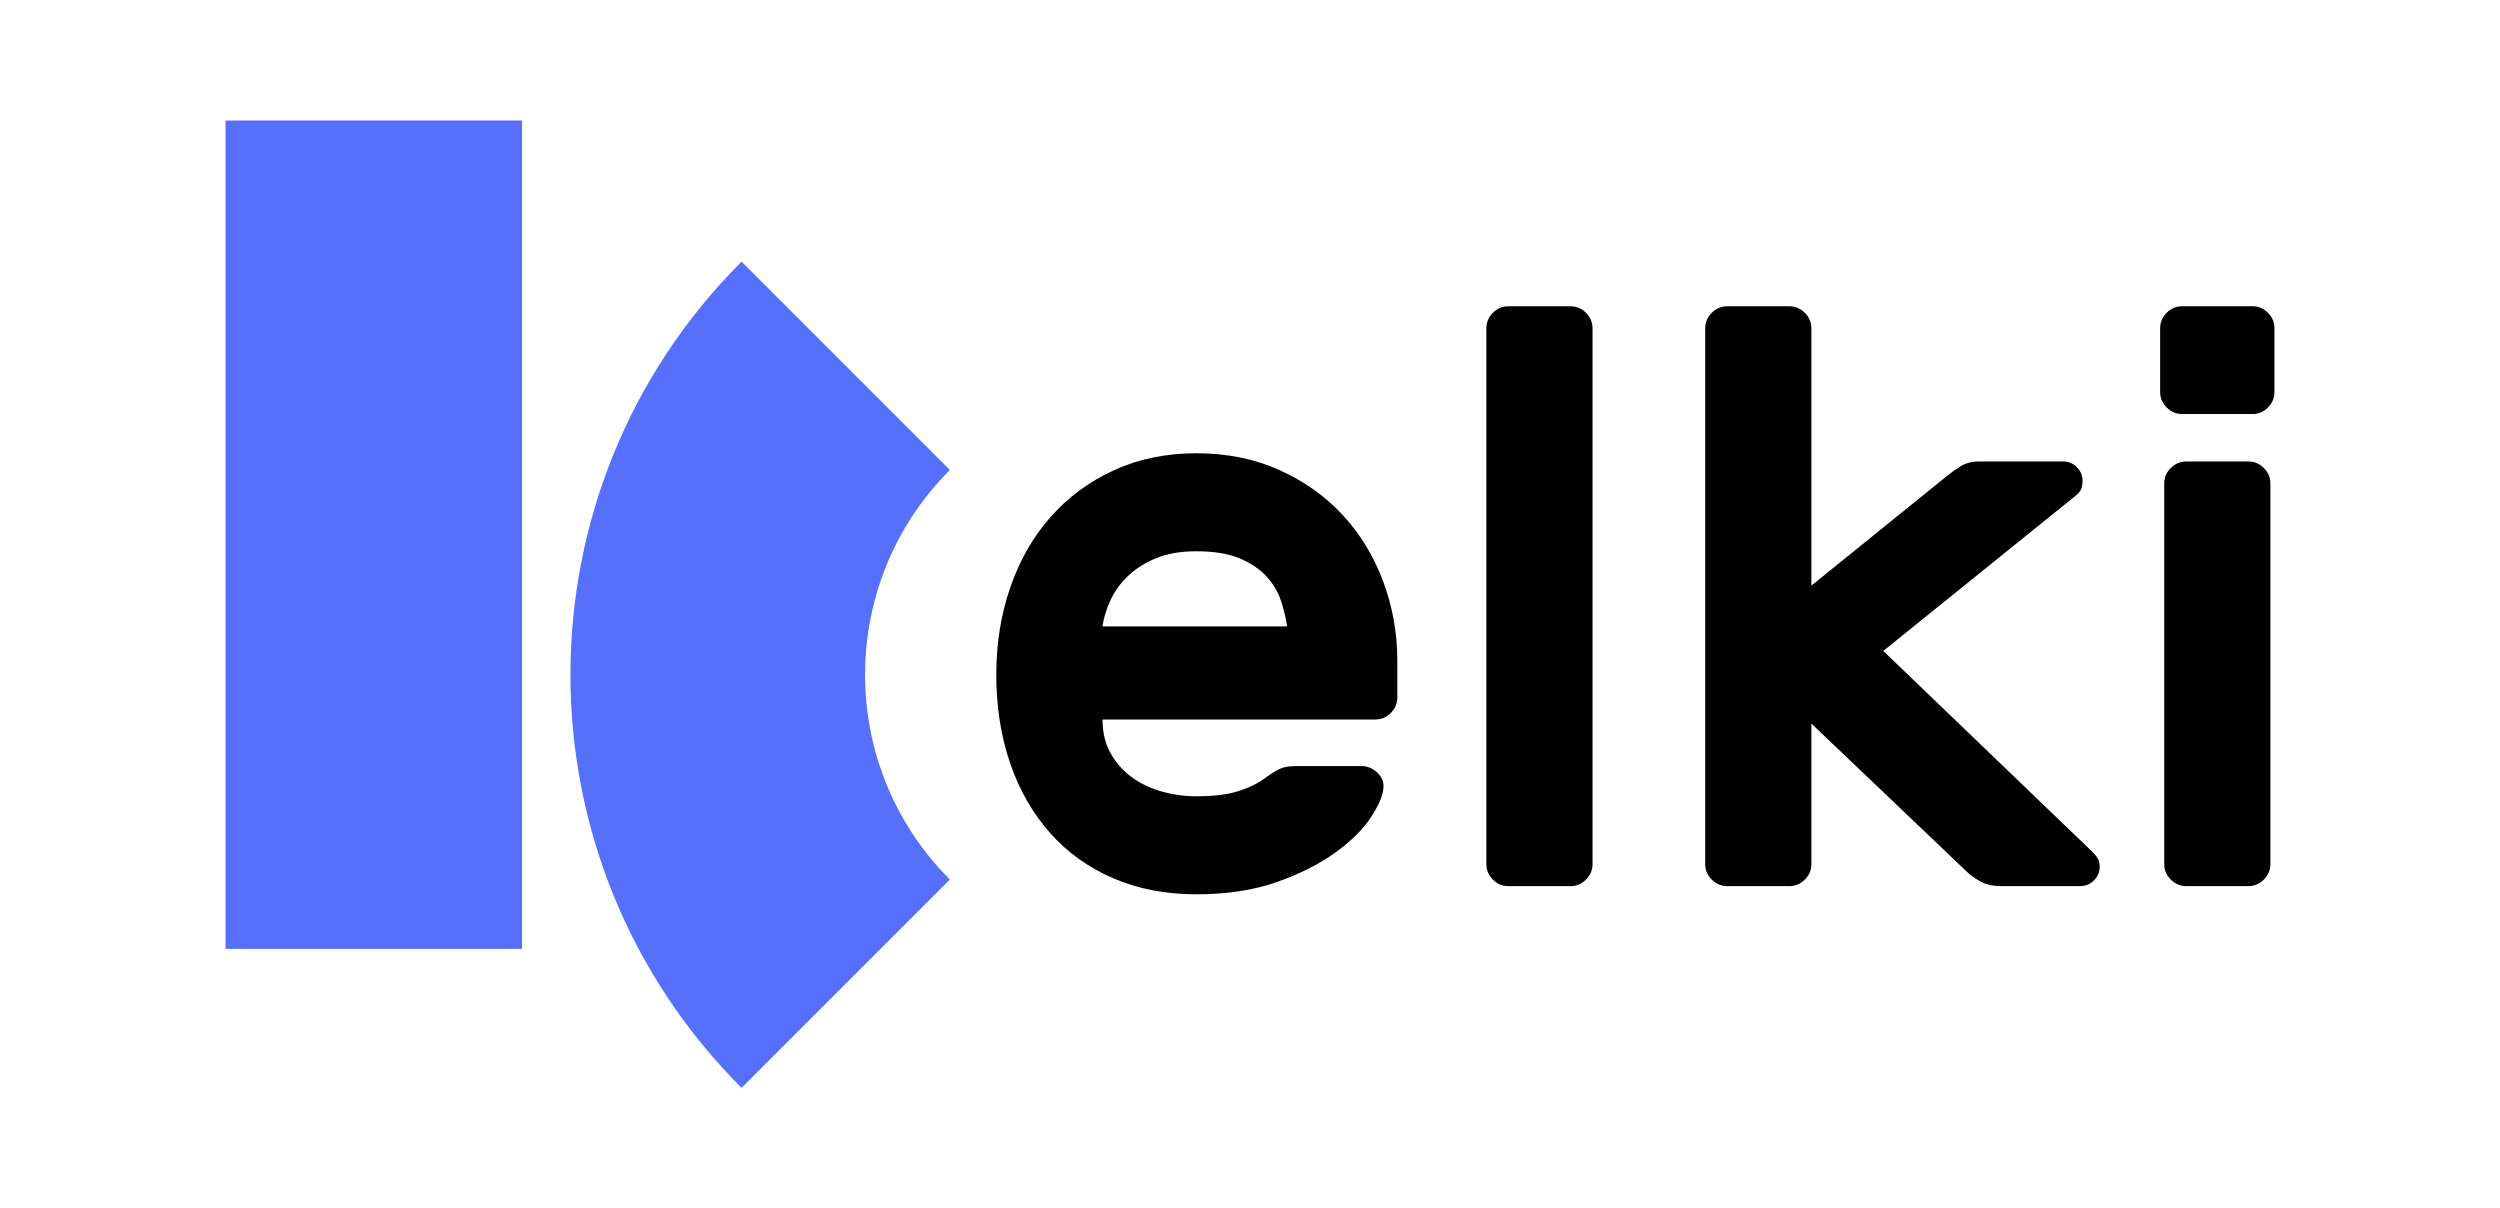
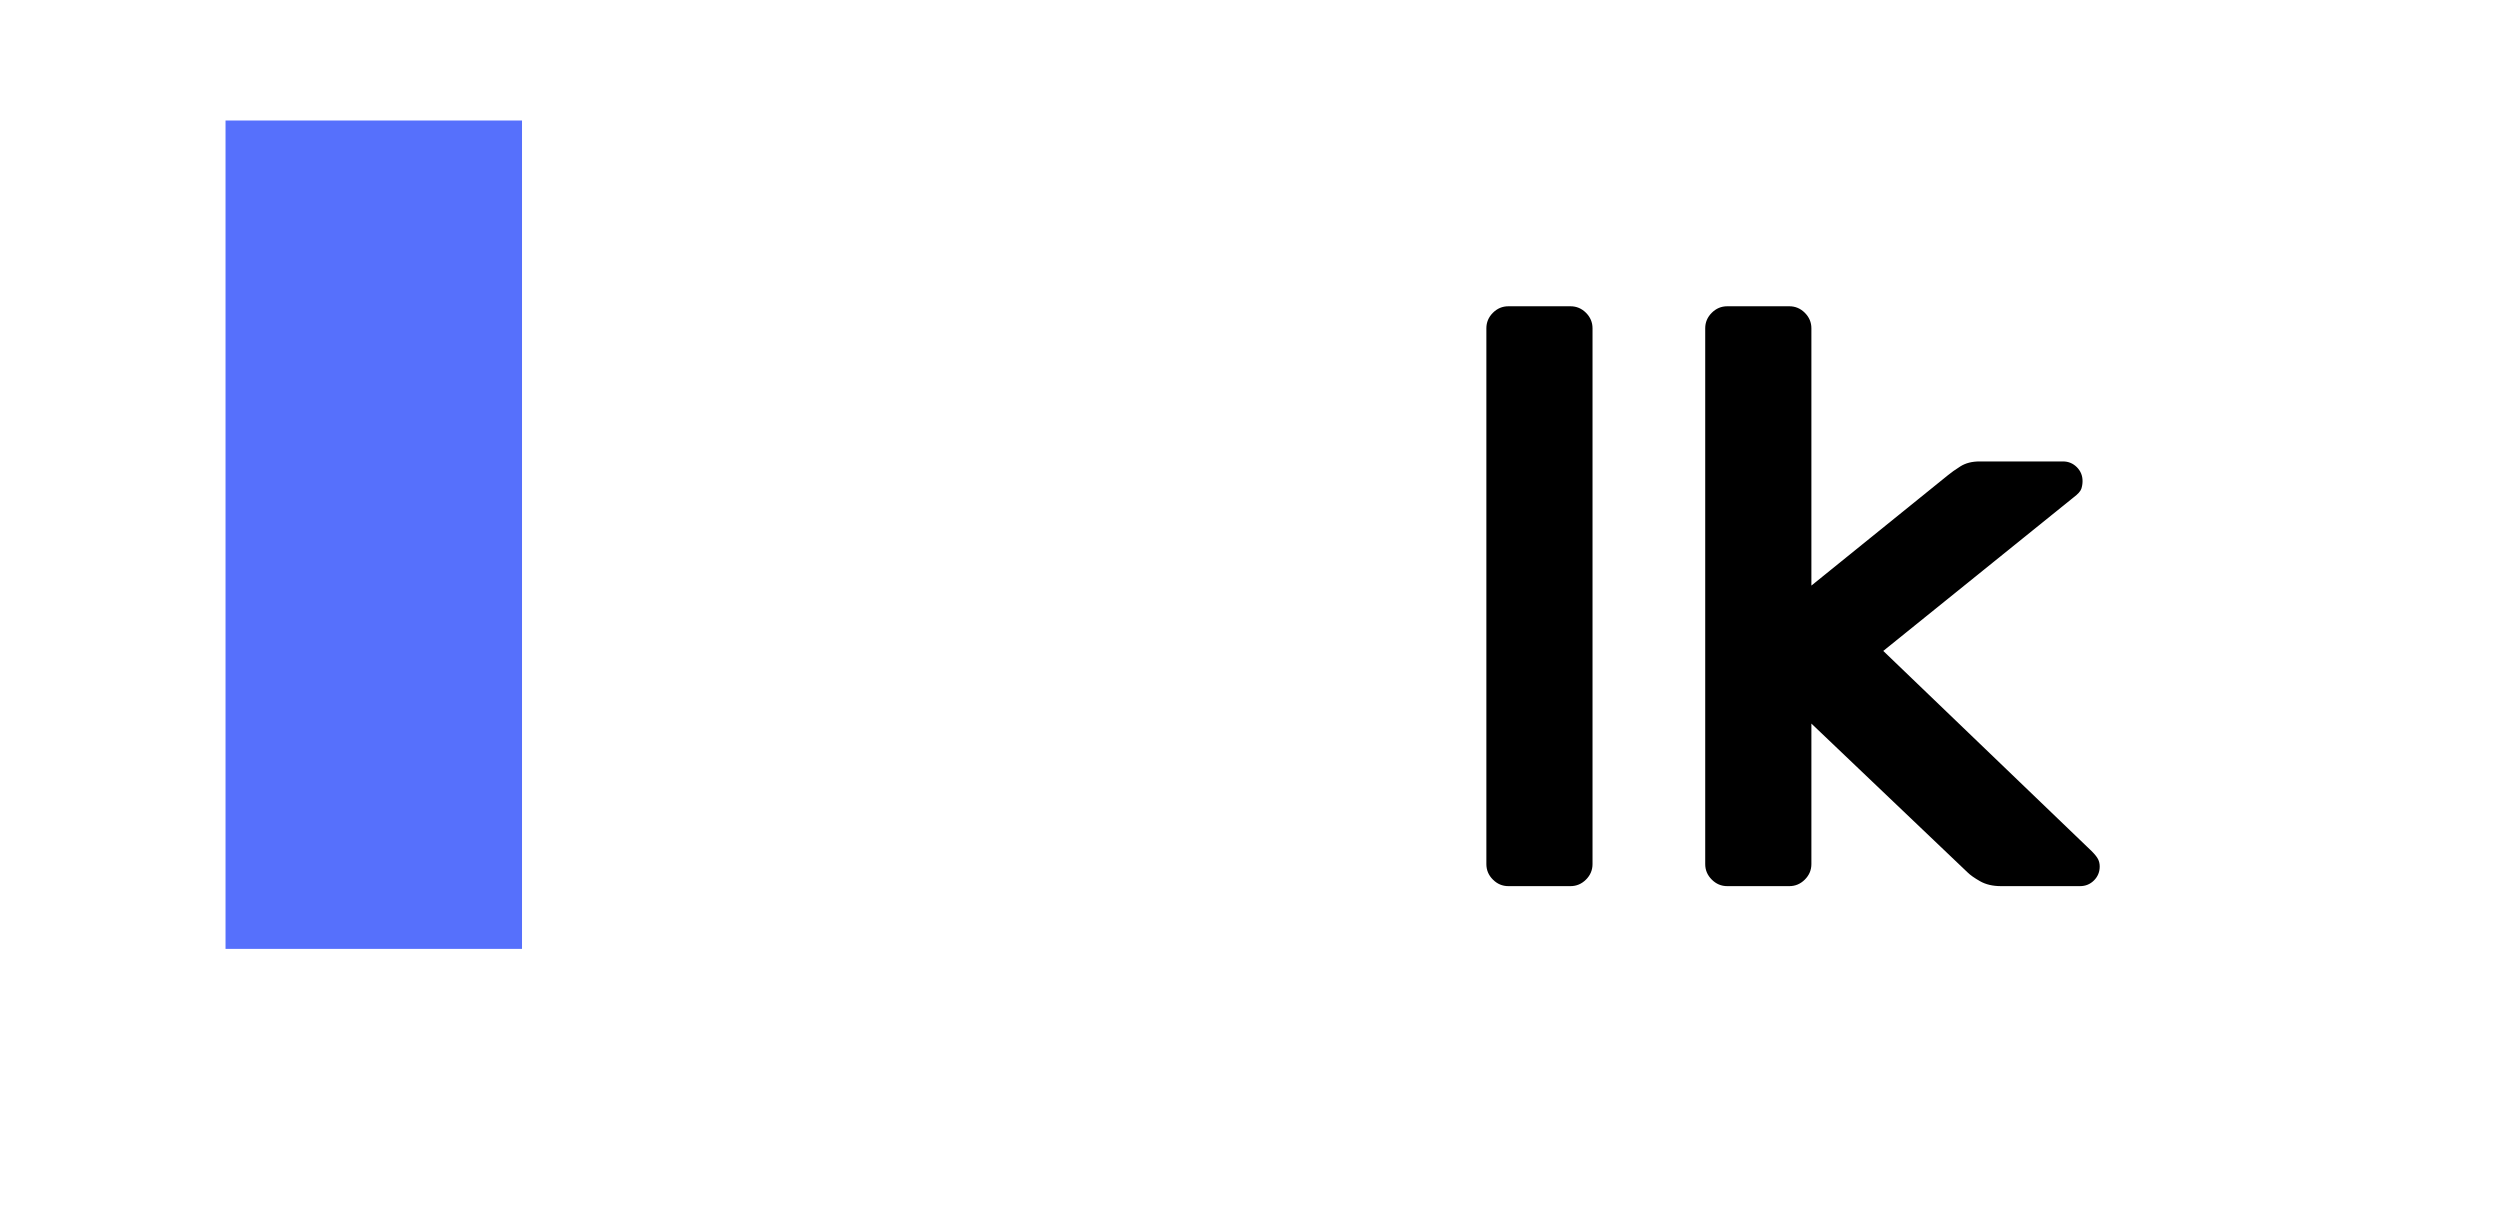
<svg xmlns="http://www.w3.org/2000/svg" id="Capa_1" data-name="Capa 1" width="1080" height="522" viewBox="0 0 1080 522">
  <defs>
    <style>
      .cls-1 {
        fill: #000;
      }

      .cls-1, .cls-2 {
        stroke-width: 0px;
      }

      .cls-2 {
        fill: #5670fc;
      }
    </style>
  </defs>
  <g>
-     <path class="cls-1" d="M430.41,291.07c0-13.17,2-25.58,6-37.22,4-11.64,9.76-21.75,17.29-30.34,7.53-8.58,16.64-15.35,27.35-20.29,10.7-4.94,22.63-7.41,35.81-7.41s25.11,2.41,35.81,7.23c10.7,4.82,19.81,11.29,27.34,19.41,7.53,8.11,13.34,17.64,17.46,28.58,4.11,10.94,6.17,22.4,6.17,34.4v15.88c0,2.59-.94,4.82-2.82,6.7-1.89,1.89-4.12,2.82-6.7,2.82h-117.84c0,5.41,1.11,10.18,3.35,14.29,2.23,4.12,5.23,7.59,9,10.41,3.76,2.82,8.11,4.94,13.05,6.35,4.94,1.41,9.99,2.12,15.17,2.12,7.53,0,13.64-.76,18.34-2.29,4.71-1.53,8.58-3.47,11.65-5.82,2.58-1.88,4.7-3.17,6.35-3.88,1.64-.71,3.88-1.06,6.7-1.06h28.22c2.59,0,4.88.94,6.88,2.82,2,1.89,2.88,4.12,2.65,6.7-.24,3.3-2.06,7.53-5.47,12.7-3.42,5.17-8.53,10.23-15.35,15.17-6.83,4.94-15.23,9.17-25.23,12.7-10,3.53-21.58,5.3-34.76,5.3s-25.11-2.29-35.81-6.88c-10.71-4.59-19.82-11.11-27.35-19.58-7.53-8.47-13.29-18.53-17.29-30.17-4-11.65-6-24.52-6-38.63ZM516.85,238.15c-6.82,0-12.65,1-17.46,3-4.82,2-8.88,4.59-12.17,7.76-3.3,3.17-5.82,6.7-7.59,10.59-1.77,3.88-2.88,7.59-3.35,11.11h79.74c-.48-3.53-1.36-7.23-2.65-11.11-1.29-3.88-3.41-7.41-6.35-10.59-2.94-3.17-6.83-5.76-11.65-7.76-4.82-2-11-3-18.52-3Z" />
    <path class="cls-1" d="M687.97,373.28c0,2.59-.94,4.82-2.82,6.7s-4.12,2.83-6.7,2.83h-26.82c-2.59,0-4.82-.94-6.7-2.83-1.89-1.88-2.82-4.11-2.82-6.7v-231.45c0-2.58.94-4.82,2.82-6.7,1.88-1.88,4.11-2.82,6.7-2.82h26.82c2.58,0,4.82.94,6.7,2.82,1.88,1.89,2.82,4.12,2.82,6.7v231.45Z" />
    <path class="cls-1" d="M782.52,312.59v60.69c0,2.59-.95,4.82-2.83,6.7s-4.12,2.83-6.7,2.83h-26.81c-2.59,0-4.82-.94-6.7-2.83-1.89-1.88-2.83-4.11-2.83-6.7v-231.45c0-2.58.94-4.82,2.83-6.7,1.88-1.88,4.11-2.82,6.7-2.82h26.81c2.58,0,4.82.94,6.7,2.82,1.88,1.89,2.83,4.12,2.83,6.7v111.14l58.92-47.63c1.41-1.17,3.23-2.47,5.47-3.88,2.23-1.41,5-2.12,8.29-2.12h35.99c2.35,0,4.35.83,6,2.47,1.64,1.65,2.47,3.65,2.47,6,0,1.18-.18,2.29-.53,3.35-.35,1.06-1.47,2.29-3.35,3.71l-82.21,66.33,89.97,86.44c1.41,1.41,2.35,2.59,2.82,3.52.47.95.71,2,.71,3.17,0,2.36-.83,4.36-2.47,6s-3.65,2.47-6,2.47h-34.22c-3.52,0-6.53-.71-9-2.12-2.47-1.41-4.29-2.7-5.47-3.88l-67.38-64.21Z" />
-     <path class="cls-1" d="M973.05,132.3c2.58,0,4.81.94,6.7,2.82,1.88,1.89,2.82,4.12,2.82,6.7v27.52c0,2.59-.95,4.82-2.82,6.7-1.89,1.89-4.12,2.82-6.7,2.82h-30.35c-2.59,0-4.82-.94-6.7-2.82-1.89-1.88-2.82-4.11-2.82-6.7v-27.52c0-2.58.94-4.82,2.82-6.7s4.11-2.82,6.7-2.82h30.35ZM980.81,373.28c0,2.59-.95,4.82-2.83,6.7s-4.12,2.83-6.7,2.83h-26.81c-2.59,0-4.82-.94-6.7-2.83-1.89-1.88-2.83-4.11-2.83-6.7v-164.41c0-2.59.94-4.82,2.83-6.7s4.11-2.82,6.7-2.82h26.81c2.58,0,4.82.94,6.7,2.82,1.88,1.89,2.83,4.12,2.83,6.7v164.41Z" />
  </g>
  <rect class="cls-2" x="97.43" y="52.06" width="128.08" height="357.86" />
-   <path class="cls-2" d="M410.35,203.02l-90-90c-98.56,98.56-98.56,258.37,0,356.93l90-90c-48.85-48.85-48.85-128.06,0-176.92Z" />
</svg>